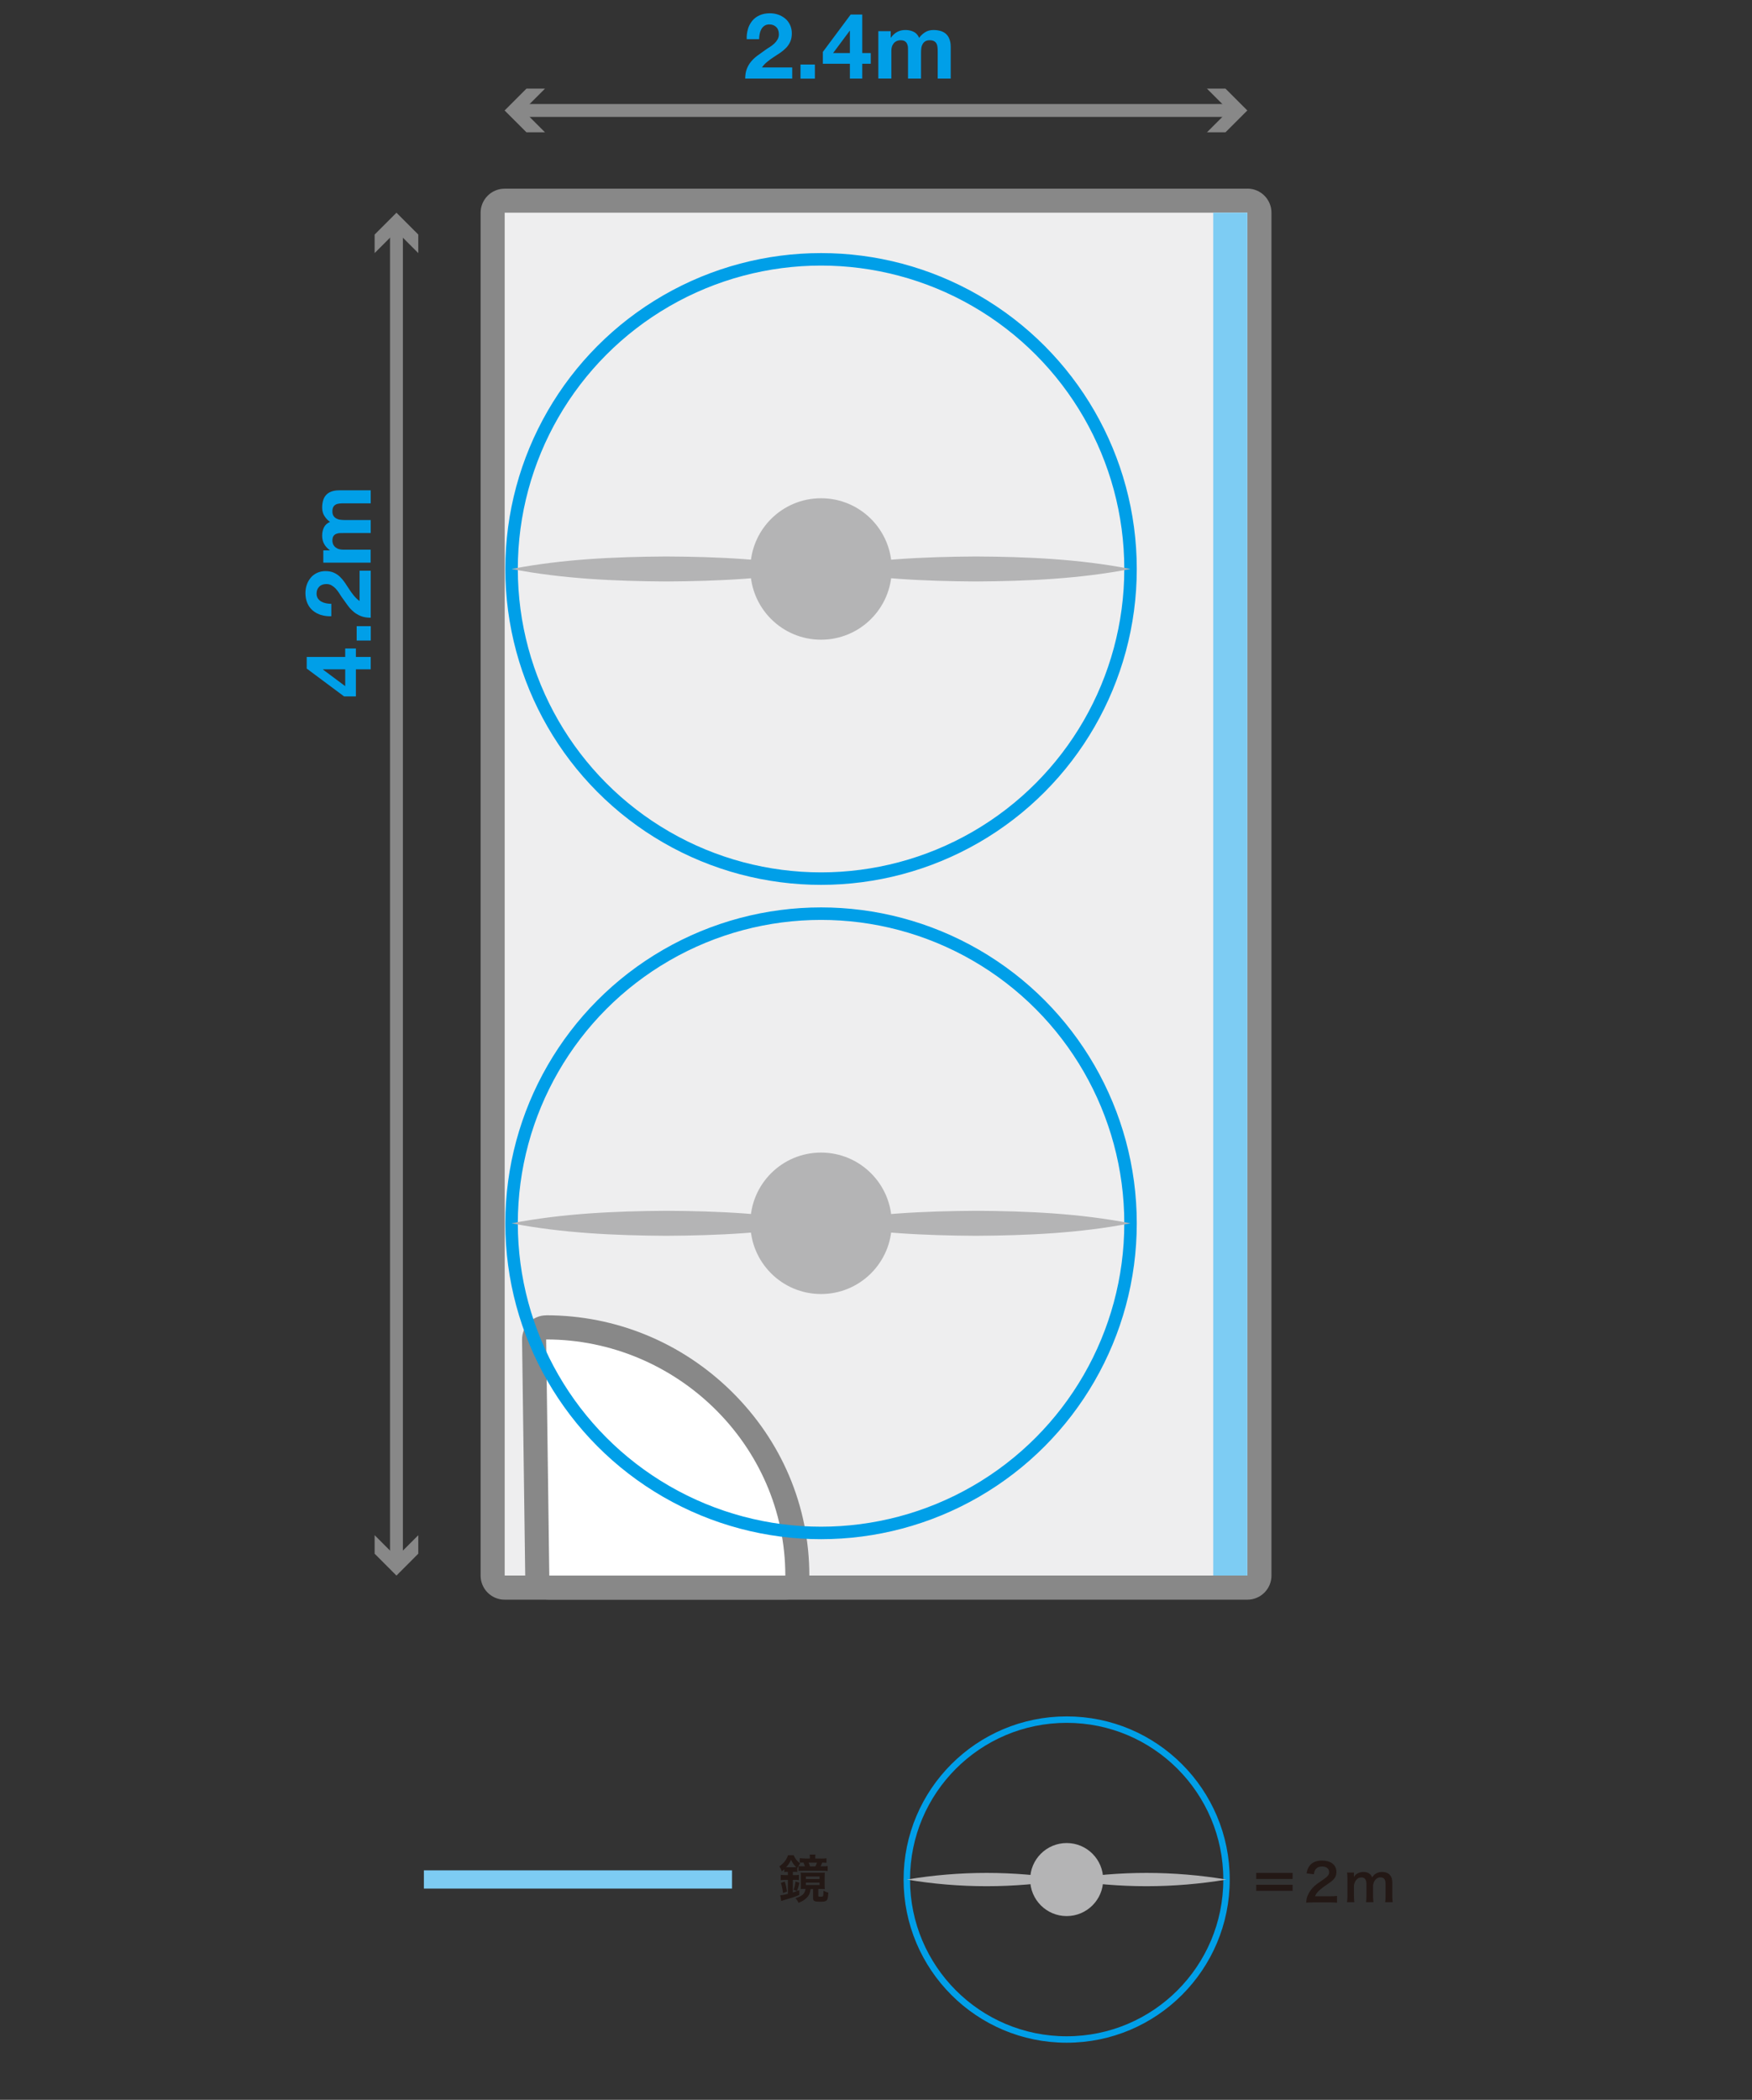
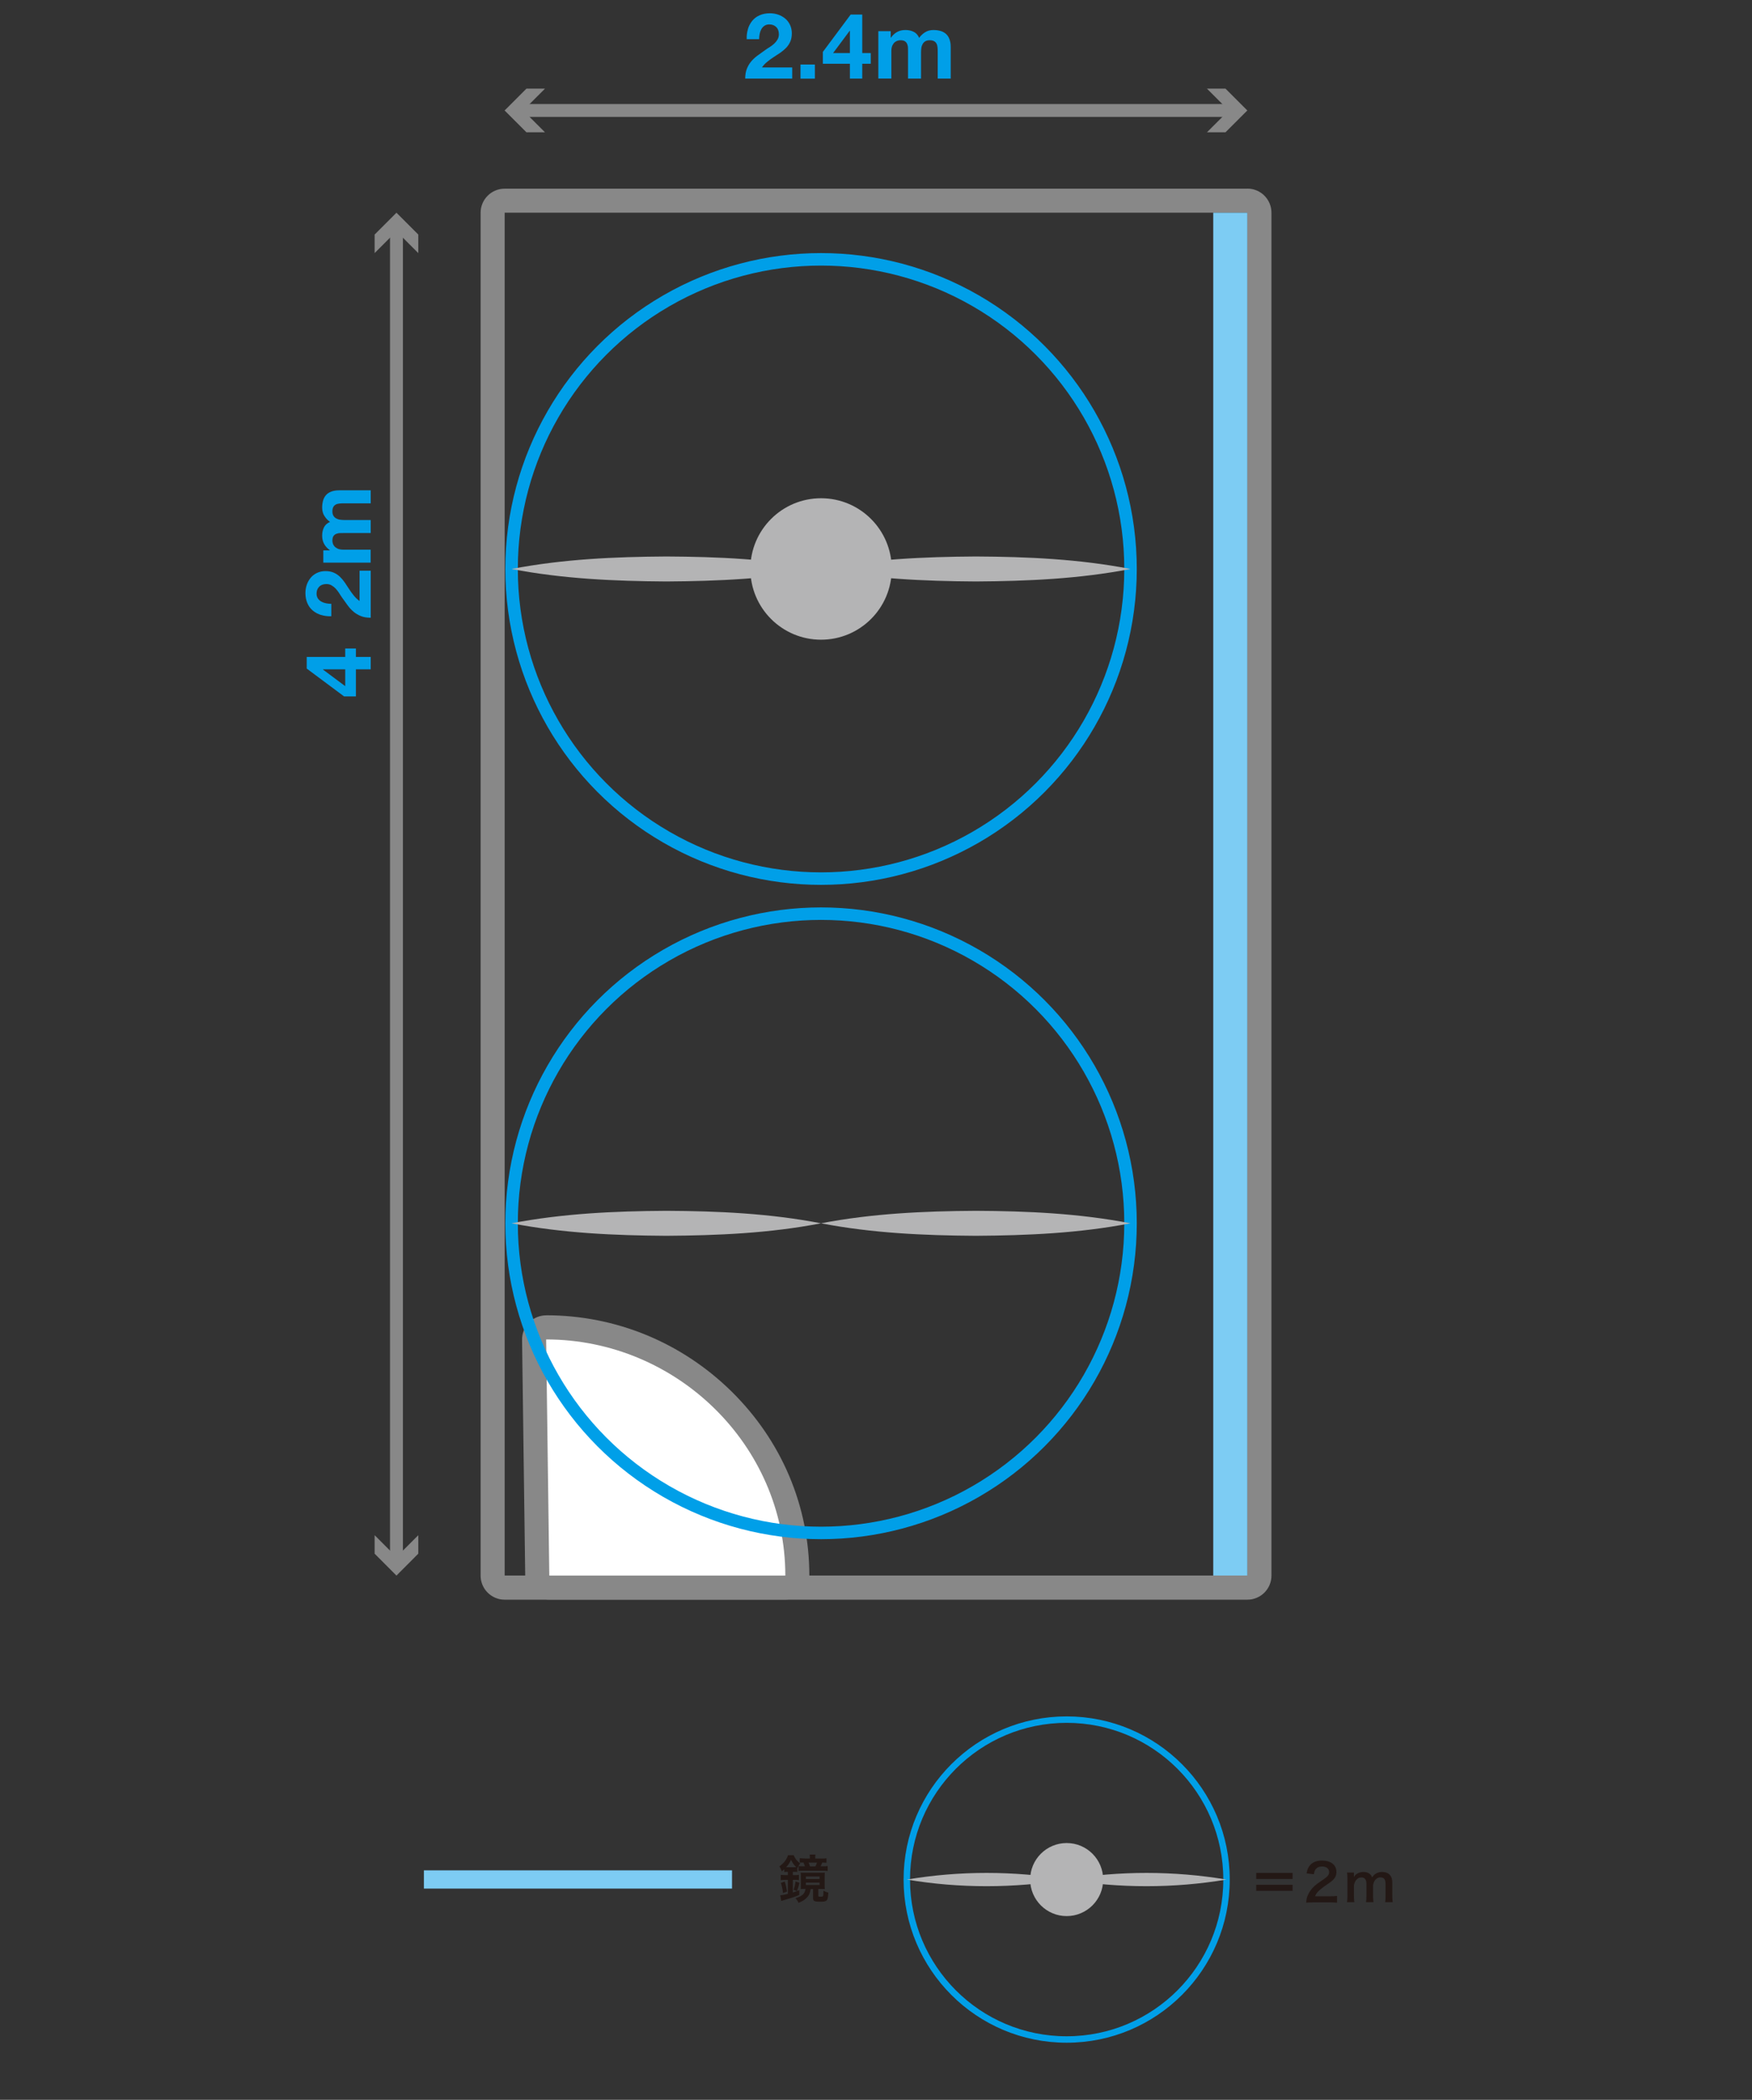
<svg xmlns="http://www.w3.org/2000/svg" id="_レイヤー_2" data-name="レイヤー 2" viewBox="0 0 272.13 325.98">
  <rect x="0" y="0" width="272.13" height="325.98" fill="#333333" stroke="none" />
  <defs>
    <style>
      .cls-1, .cls-2, .cls-3, .cls-4 {
        fill: none;
      }

      .cls-2 {
        stroke-width: 1.94px;
      }

      .cls-2, .cls-3, .cls-4 {
        stroke-miterlimit: 10;
      }

      .cls-2, .cls-4 {
        stroke: #009fe8;
      }

      .cls-3 {
        stroke: #888;
        stroke-width: 2px;
      }

      .cls-5 {
        fill: #009fe8;
      }

      .cls-6 {
        fill: #7dccf3;
      }

      .cls-7 {
        fill: #231815;
      }

      .cls-8 {
        fill: #fff;
      }

      .cls-9 {
        fill: #eeeeef;
      }

      .cls-10 {
        fill: #b4b4b5;
      }

      .cls-11 {
        fill: #888;
      }
    </style>
  </defs>
  <g id="_ガイド" data-name="ガイド">
    <rect class="cls-1" width="272.13" height="325.98" />
  </g>
  <g id="D3">
    <g>
      <g>
-         <rect class="cls-9" x="76.52" y="31.15" width="119.09" height="215.31" rx="1.87" ry="1.87" />
        <path class="cls-11" d="M193.75,33.02v211.57h-115.36V33.02h115.36M193.75,29.29h-115.36c-2.06,0-3.74,1.67-3.74,3.74v211.57c0,2.06,1.67,3.74,3.74,3.74h115.36c2.06,0,3.74-1.67,3.74-3.74V33.02c0-2.06-1.67-3.74-3.74-3.74h0Z" />
      </g>
      <g>
        <path class="cls-8" d="M85.32,246.46c-1.02,0-1.85-.82-1.87-1.84l-.49-36.66c0-.5.19-.98.54-1.34.35-.36.83-.56,1.33-.56,21.51,0,39.02,17.28,39.02,38.52,0,1.03-.84,1.87-1.87,1.87h-36.66Z" />
        <path class="cls-11" d="M84.83,207.94c20.24,0,37.15,16.41,37.15,36.66h-36.66l-.49-36.66M84.83,204.2c-1,0-1.96.4-2.66,1.11-.7.71-1.09,1.67-1.08,2.67l.49,36.66c.03,2.04,1.69,3.69,3.73,3.69h36.66c2.06,0,3.74-1.67,3.74-3.74,0-10.77-4.3-20.92-12.1-28.59-7.75-7.61-17.98-11.81-28.78-11.81h0Z" />
      </g>
      <rect class="cls-6" x="188.45" y="33.02" width="5.29" height="211.57" />
    </g>
    <g>
      <rect class="cls-6" x="88.35" y="267.86" width="2.83" height="47.86" transform="translate(381.56 202.01) rotate(90)" />
      <path class="cls-7" d="M122.29,290.59c-.17,0-.32,0-.47.03v-.44c-.14.14-.2.19-.38.34-.12-.34-.2-.5-.38-.78.68-.48,1.11-1.03,1.34-1.73h.87c.25.57.5.88,1.02,1.28-.18.24-.32.46-.45.74v.58c-.14-.02-.26-.02-.47-.02h-.22v.51h.3c.28,0,.44,0,.64-.04v.82c-.18-.03-.34-.04-.64-.04h-.3v1.95c.35-.11.52-.17,1-.35v.74c-.7.3-1.06.42-2.16.74-.3.08-.5.15-.64.2l-.16-.89c.34-.02.67-.09,1.19-.22v-2.17h-.36c-.31,0-.54.02-.75.04v-.82c.19.02.44.04.76.04h.35v-.51h-.1ZM121.62,293.89c-.06-.56-.14-.98-.33-1.58l.6-.21c.18.56.26.91.35,1.56l-.62.22ZM123.38,289.87c.14,0,.18,0,.29,0-.36-.36-.54-.62-.8-1.13-.26.51-.42.76-.76,1.14h1.27ZM123.26,293.39c.17-.48.24-.79.3-1.3l.61.19c-.1.49-.22.86-.38,1.29l-.54-.18ZM125.06,293.24c-.24,0-.43,0-.69.02.02-.16.02-.28.02-.58v-1.34c0-.28,0-.44-.03-.63.22.02.43.02.77.02h2.25c.35,0,.5,0,.74-.02-.02.18-.03.29-.03.6v1.32c0,.31,0,.46.03.64-.18-.02-.37-.02-.67-.02h-.35v1.04c0,.14.04.16.36.16.25,0,.34-.03.38-.11.04-.09.06-.34.06-.82.29.16.5.24.76.29-.08,1.32-.16,1.42-1.3,1.42-.84,0-1.07-.11-1.07-.52v-1.45h-.37c-.11.59-.21.85-.44,1.16-.18.22-.46.47-.75.65-.21.13-.37.2-.71.33-.1-.27-.25-.48-.46-.72,1.06-.33,1.42-.66,1.56-1.42h-.06ZM127.51,288.53c.38,0,.62,0,.86-.05v.7c-.24-.02-.29-.02-.65-.03-.08.21-.16.38-.26.58h.28c.41,0,.6,0,.82-.04v.77c-.27-.03-.48-.04-.9-.04h-2.81c-.34,0-.6,0-.82.03v-.75c.17.02.42.03.77.03h.22c-.07-.23-.14-.39-.22-.58h-.08c-.22,0-.35,0-.5.02v-.7c.26.03.51.05.86.05h.71v-.13c0-.18,0-.33-.03-.48h.9c-.02.14-.03.28-.03.48v.13h.9ZM125.17,291.7h2.13v-.38h-2.13v.38ZM125.17,292.64h2.13v-.38h-2.13v.38ZM126.65,289.74c.12-.23.15-.32.25-.58h-1.31c.11.24.16.36.22.58h.84Z" />
    </g>
    <g>
      <circle class="cls-4" cx="165.68" cy="291.79" r="24.83" />
      <g>
        <circle class="cls-10" cx="165.68" cy="291.79" r="5.67" />
        <g>
          <path class="cls-10" d="M190.51,291.79c-8.21,1.37-16.62,1.38-24.83,0,8.2-1.38,16.62-1.37,24.83,0h0Z" />
          <path class="cls-10" d="M165.68,291.79c-8.21,1.37-16.62,1.38-24.83,0,8.2-1.38,16.62-1.37,24.83,0h0Z" />
        </g>
      </g>
    </g>
    <g>
      <circle class="cls-2" cx="127.53" cy="88.33" r="48.07" />
      <g>
        <circle class="cls-10" cx="127.53" cy="88.33" r="10.98" />
        <g>
          <path class="cls-10" d="M79.46,88.33c7.96-1.53,15.98-1.89,24.03-1.94,8.06.04,16.07.4,24.03,1.94-7.96,1.54-15.98,1.89-24.03,1.94-8.06-.05-16.07-.41-24.03-1.94h0Z" />
          <path class="cls-10" d="M127.53,88.33c7.96-1.53,15.98-1.89,24.03-1.94,8.06.04,16.07.4,24.03,1.94-7.96,1.54-15.98,1.89-24.03,1.94-8.06-.05-16.07-.41-24.03-1.94h0Z" />
        </g>
      </g>
    </g>
    <g>
      <circle class="cls-2" cx="127.53" cy="189.91" r="48.07" />
      <g>
-         <circle class="cls-10" cx="127.53" cy="189.91" r="10.98" />
        <g>
          <path class="cls-10" d="M79.46,189.91c7.96-1.53,15.98-1.89,24.03-1.94,8.06.04,16.07.4,24.03,1.94-7.96,1.54-15.98,1.89-24.03,1.94-8.06-.05-16.07-.41-24.03-1.94h0Z" />
          <path class="cls-10" d="M127.53,189.91c7.96-1.53,15.98-1.89,24.03-1.94,8.06.04,16.07.4,24.03,1.94-7.96,1.54-15.98,1.89-24.03,1.94-8.06-.05-16.07-.41-24.03-1.94h0Z" />
        </g>
      </g>
    </g>
    <g>
      <path class="cls-7" d="M200.77,290.76v.94h-5.65v-.94h5.65ZM200.77,292.6v.94h-5.65v-.94h5.65Z" />
      <path class="cls-7" d="M203.9,295.34c-.62,0-.75,0-1.03.04.05-.46.1-.74.21-1.02.22-.58.58-1.09,1.09-1.57.28-.25.52-.43,1.32-.97.74-.5.96-.77.96-1.18,0-.54-.42-.88-1.1-.88-.46,0-.82.16-1.02.47-.14.19-.19.37-.25.74l-1.14-.14c.11-.61.26-.94.55-1.28.4-.46,1.03-.71,1.83-.71,1.4,0,2.26.67,2.26,1.77,0,.53-.18.91-.57,1.28-.22.21-.3.27-1.34.98-.35.25-.75.58-.95.8-.24.26-.34.42-.46.72h2.24c.5,0,.9-.02,1.17-.06v1.05c-.38-.03-.7-.05-1.21-.05h-2.57Z" />
      <path class="cls-7" d="M209.23,295.29c.04-.34.06-.61.06-1.04v-2.51c0-.5-.02-.74-.06-1.04h1.07v.41s0,.17,0,.3c.23-.49.82-.8,1.49-.8.43,0,.78.12,1.03.36.14.13.21.23.3.48.27-.36.42-.5.67-.63.26-.14.54-.21.89-.21.51,0,.93.16,1.2.46.26.29.38.65.38,1.22v1.97c0,.45.02.71.06,1.04h-1.17c.05-.33.06-.57.06-1.04v-1.79c0-.7-.25-1.02-.78-1.02-.26,0-.46.07-.66.24-.28.24-.41.5-.5.99v1.58c0,.44.02.71.06,1.04h-1.15c.05-.34.06-.58.06-1.04v-1.79c0-.67-.26-1.01-.78-1.01-.34,0-.61.14-.82.42-.18.23-.26.42-.34.8v1.58c0,.43.02.67.06,1.04h-1.13Z" />
    </g>
    <g>
      <path class="cls-5" d="M116.17,4.5c.15-.49.38-.91.68-1.28.3-.36.68-.65,1.14-.85s.99-.31,1.58-.31c.46,0,.89.07,1.3.21s.77.35,1.09.61.56.59.75.98c.18.39.28.82.28,1.31s-.08.93-.24,1.29c-.16.36-.37.68-.64.96s-.57.53-.9.76c-.34.23-.67.45-1.02.67-.34.22-.67.46-.99.72-.32.26-.61.55-.85.9h4.7v1.73h-7.3c0-.58.08-1.08.25-1.51s.39-.81.67-1.14c.28-.34.62-.65,1-.93.38-.28.79-.57,1.21-.87.22-.15.45-.31.7-.46.25-.16.47-.33.68-.52.2-.19.37-.4.51-.64.14-.24.21-.51.21-.81,0-.48-.14-.86-.42-1.13-.28-.27-.64-.4-1.07-.4-.29,0-.54.07-.75.21s-.37.32-.49.54-.21.47-.26.74c-.05.27-.08.54-.08.8h-1.93c-.02-.57.05-1.1.2-1.58Z" />
      <path class="cls-5" d="M126.57,10.02v2.19h-2.23v-2.19h2.23Z" />
      <path class="cls-5" d="M127.81,9.91v-1.85l4.32-5.8h1.8v5.98h1.32v1.66h-1.32v2.3h-1.92v-2.3h-4.21ZM131.97,4.79l-2.57,3.45h2.61v-3.45h-.04Z" />
      <path class="cls-5" d="M138.35,4.86v.99h.03c.27-.38.58-.67.96-.88.37-.21.8-.31,1.29-.31s.89.09,1.27.27c.38.18.67.5.87.95.22-.32.51-.61.89-.85.37-.25.82-.37,1.33-.37.39,0,.75.05,1.08.14.33.09.62.25.85.45.24.21.42.48.55.82.13.34.2.74.2,1.21v4.92h-2.02v-4.16c0-.25,0-.48-.03-.7-.02-.22-.07-.41-.16-.57-.08-.16-.21-.29-.38-.38-.17-.09-.39-.14-.67-.14s-.51.05-.69.16c-.17.11-.31.25-.41.43s-.17.37-.2.6c-.03.22-.05.45-.05.67v4.09h-2.02v-4.12c0-.22,0-.43-.01-.65,0-.21-.05-.41-.12-.59-.07-.18-.19-.32-.35-.43-.17-.11-.41-.16-.73-.16-.09,0-.22.02-.38.06s-.31.12-.46.24c-.15.12-.27.29-.38.51-.1.22-.16.51-.16.87v4.26h-2.02v-7.35h1.9Z" />
    </g>
    <g>
      <path class="cls-5" d="M55.29,108.11h-1.85l-5.8-4.32v-1.8h5.98v-1.32h1.66v1.32h2.3v1.92h-2.3v4.21ZM50.17,103.95l3.45,2.57v-2.61h-3.45v.04Z" />
-       <path class="cls-5" d="M55.4,97.21h2.19v2.23h-2.19v-2.23Z" />
      <path class="cls-5" d="M49.88,95.48c-.49-.15-.91-.38-1.28-.68-.36-.3-.65-.68-.85-1.14s-.31-.99-.31-1.58c0-.46.07-.89.21-1.3s.35-.77.61-1.09.59-.56.98-.75c.39-.18.82-.28,1.31-.28s.93.08,1.29.24c.36.16.68.37.96.64s.53.57.76.9c.23.34.45.67.67,1.02.22.34.46.67.72.99.26.32.55.61.9.85v-4.7h1.73v7.3c-.58,0-1.08-.08-1.51-.25s-.81-.39-1.14-.67c-.34-.28-.65-.62-.93-1-.28-.38-.57-.79-.87-1.21-.15-.22-.31-.45-.46-.7-.16-.25-.33-.47-.52-.68-.19-.2-.4-.37-.64-.51-.24-.14-.51-.21-.81-.21-.48,0-.86.14-1.13.42-.27.28-.4.64-.4,1.07,0,.29.07.54.21.75s.32.37.54.49.47.21.74.26c.27.05.54.08.8.08v1.93c-.57.02-1.1-.05-1.58-.2Z" />
      <path class="cls-5" d="M50.24,85.44h.99v-.03c-.38-.27-.67-.58-.88-.96-.21-.37-.31-.8-.31-1.29s.09-.89.27-1.27c.18-.38.5-.67.95-.87-.32-.22-.61-.51-.85-.89-.25-.37-.37-.82-.37-1.33,0-.39.05-.75.14-1.08s.25-.62.45-.85c.21-.24.48-.42.82-.55.34-.13.74-.2,1.21-.2h4.92v2.02h-4.16c-.25,0-.48,0-.7.03s-.41.07-.57.16c-.16.09-.29.21-.38.38-.09.17-.14.39-.14.67s.05.51.16.69.25.31.43.41c.18.1.37.17.6.2s.45.05.67.05h4.09v2.02h-4.12c-.22,0-.43,0-.65.01-.21,0-.41.05-.59.12-.18.07-.32.19-.43.35-.11.17-.16.41-.16.73,0,.09.02.22.06.38s.12.31.24.45c.12.15.29.27.51.38.22.1.51.16.87.16h4.26v2.02h-7.35v-1.9Z" />
    </g>
    <g>
      <line class="cls-3" x1="61.58" y1="35.31" x2="61.58" y2="242.31" />
      <polygon class="cls-11" points="58.19 39.29 61.58 35.9 64.97 39.29 64.97 36.41 61.58 33.02 58.19 36.41 58.19 39.29" />
      <polygon class="cls-11" points="58.19 238.33 61.58 241.72 64.97 238.33 64.97 241.2 61.58 244.6 58.19 241.2 58.19 238.33" />
    </g>
    <g>
      <line class="cls-3" x1="191.46" y1="17.15" x2="80.67" y2="17.15" />
      <polygon class="cls-11" points="187.47 13.76 190.86 17.15 187.47 20.54 190.35 20.54 193.74 17.15 190.35 13.76 187.47 13.76" />
      <polygon class="cls-11" points="84.65 13.76 81.26 17.15 84.65 20.54 81.77 20.54 78.38 17.15 81.77 13.76 84.65 13.76" />
    </g>
  </g>
</svg>